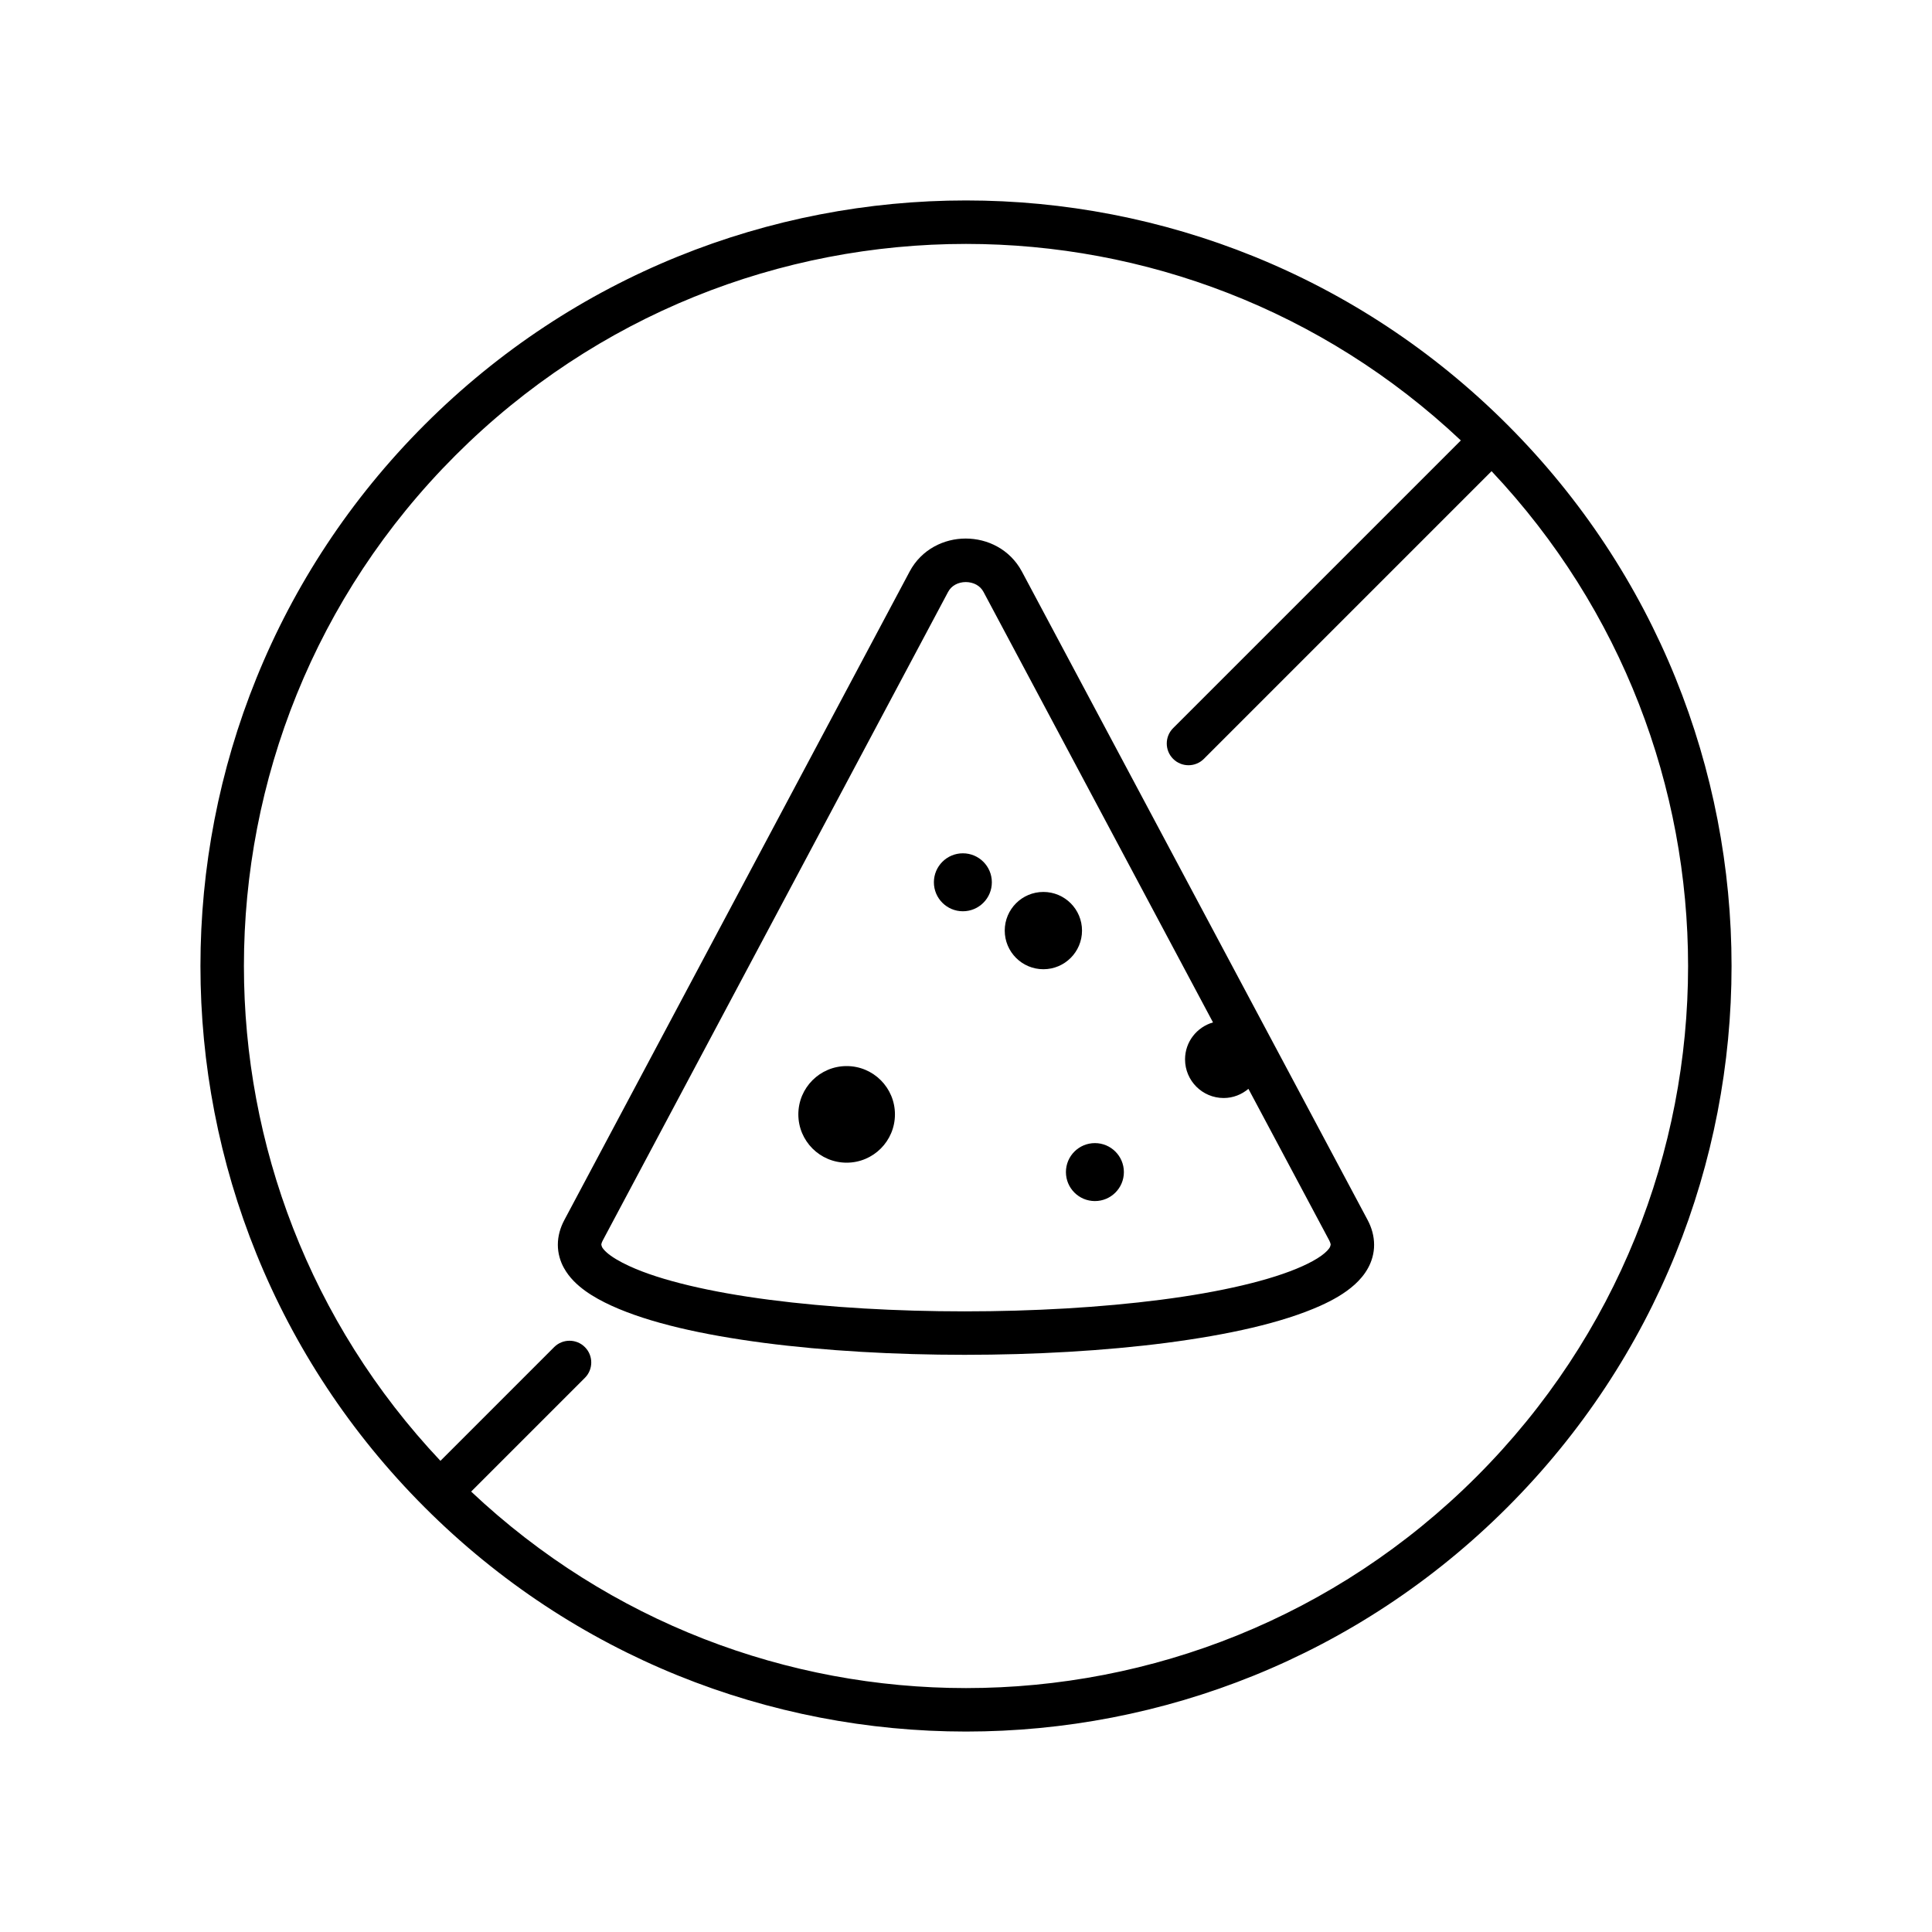
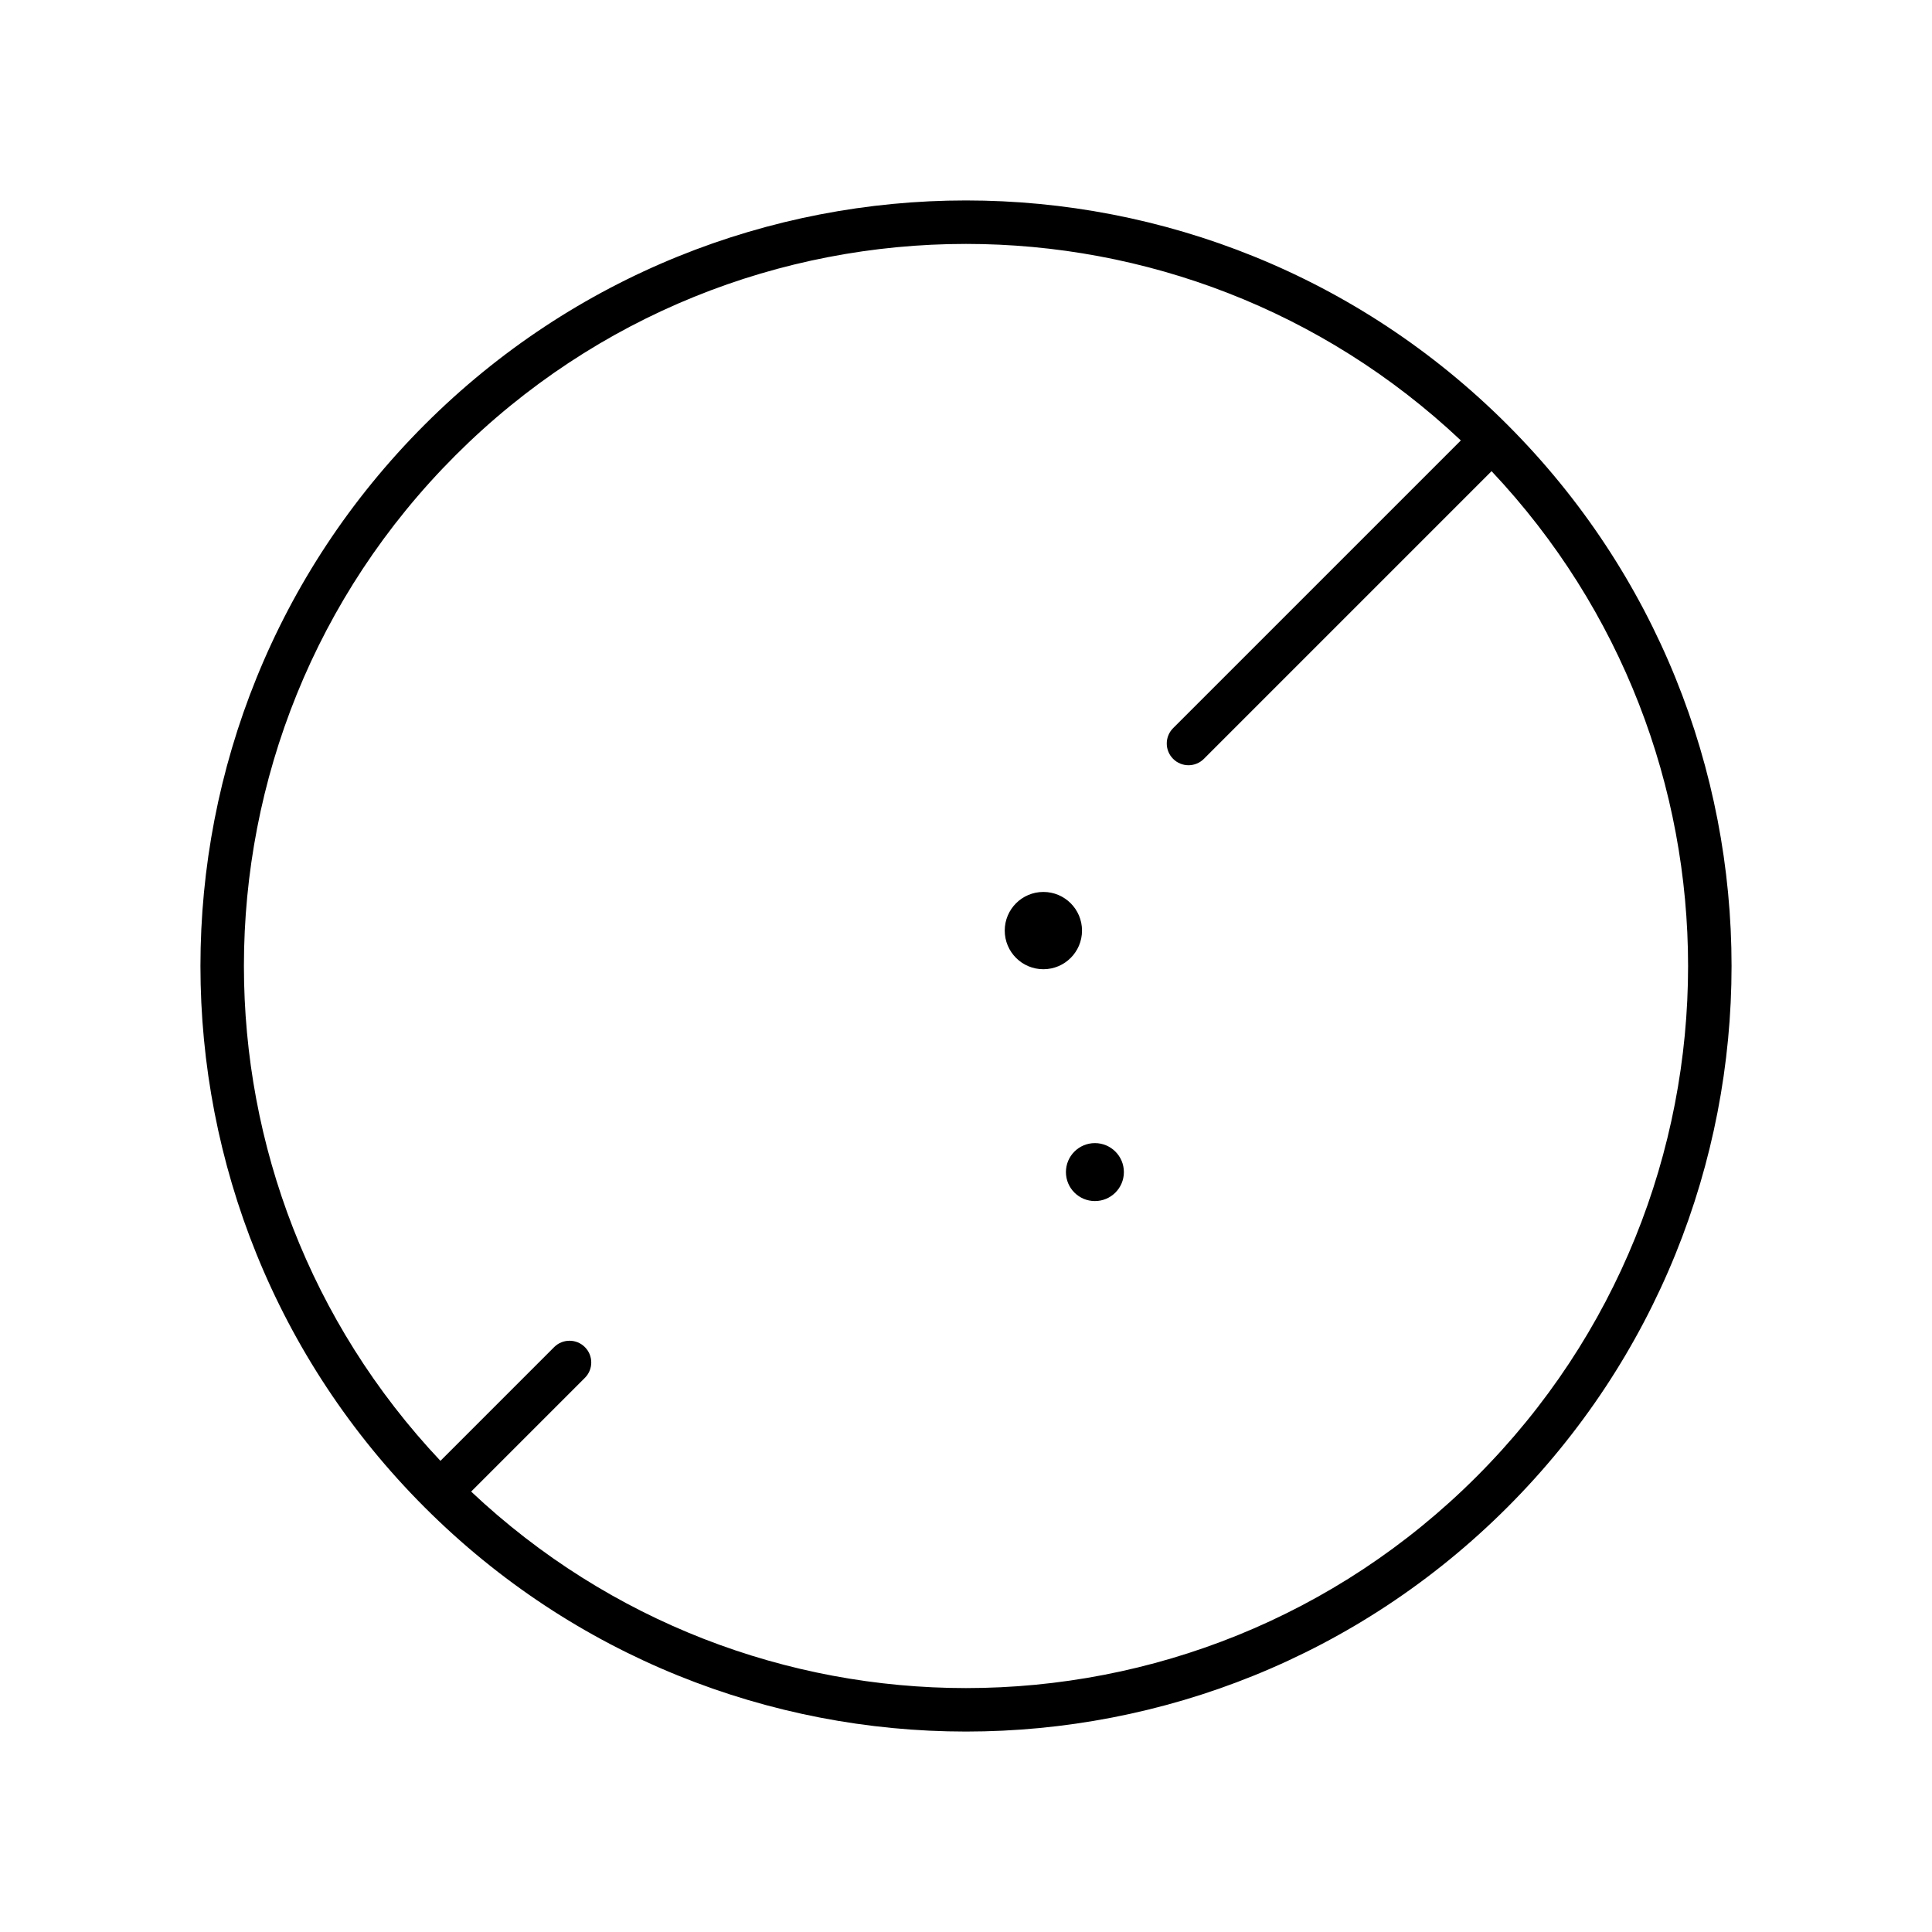
<svg xmlns="http://www.w3.org/2000/svg" version="1.1" id="Vrstva_1" x="0px" y="0px" viewBox="0 0 100 100" style="enable-background:new 0 0 100 100;" xml:space="preserve">
  <g>
    <path d="M78.019,21.981L78.019,21.981L78.019,21.981C70.284,14.246,60.136,10.374,50,10.375   c-10.137-0.001-20.285,3.871-28.019,11.606C14.246,29.715,10.374,39.863,10.375,50c-0.001,10.137,3.87,20.285,11.605,28.019   c7.733,7.735,17.881,11.607,28.019,11.606c10.137,0.001,20.285-3.871,28.02-11.606C85.754,70.285,89.626,60.137,89.625,50   C89.626,39.863,85.754,29.715,78.019,21.981z M76.428,76.428c-7.301,7.3-16.86,10.946-26.429,10.947   c-9.22-0.001-18.423-3.396-25.612-10.171l5.887-5.887c0.439-0.439,0.439-1.152,0-1.591c-0.439-0.439-1.152-0.439-1.591,0   l-5.886,5.887C16.02,68.422,12.626,59.219,12.625,50c0.001-9.569,3.647-19.127,10.947-26.428C30.873,16.272,40.43,12.626,50,12.625   c9.219,0.001,18.421,3.396,25.613,10.172L60.721,37.688c-0.439,0.439-0.439,1.152,0,1.591c0.439,0.439,1.152,0.439,1.591,0   l14.891-14.891C83.98,31.578,87.374,40.781,87.375,50C87.374,59.569,83.728,69.127,76.428,76.428z" />
-     <circle cx="43.822" cy="57.68" r="2.5" />
    <circle cx="54.005" cy="48.167" r="2" />
    <circle cx="56.672" cy="60.667" r="1.5" />
-     <circle cx="49.838" cy="45.667" r="1.5" />
    <polygon points="29.218,63.135 29.219,63.132 29.219,63.131  " />
-     <path d="M70.781,63.134L52.89,29.577l-0.001-0.001c-0.302-0.566-0.757-1.004-1.268-1.284c-0.511-0.282-1.075-0.416-1.636-0.417   c-0.562,0-1.125,0.136-1.636,0.418c-0.51,0.281-0.964,0.719-1.264,1.286L29.219,63.132c-0.22,0.406-0.347,0.854-0.345,1.298   c-0.001,0.433,0.121,0.847,0.309,1.189c0.284,0.516,0.686,0.887,1.109,1.196c0.427,0.307,0.891,0.553,1.359,0.768   c1.967,0.896,4.705,1.505,7.886,1.924c3.177,0.414,6.782,0.618,10.393,0.618c3.624,0,7.25-0.206,10.45-0.62   c3.205-0.419,5.97-1.029,7.959-1.918c0.63-0.286,1.25-0.622,1.781-1.1c0.265-0.24,0.509-0.521,0.696-0.865   c0.187-0.342,0.309-0.756,0.307-1.188C71.125,63.986,70.999,63.539,70.781,63.134L70.781,63.134z M68.839,64.549   c-0.046,0.092-0.194,0.265-0.447,0.446c-0.251,0.182-0.594,0.369-0.974,0.54c-1.62,0.734-4.249,1.344-7.326,1.739   c-3.081,0.399-6.624,0.602-10.161,0.602c-3.525,0-7.046-0.201-10.102-0.599c-3.051-0.394-5.651-1.005-7.24-1.738   c-0.51-0.231-0.953-0.496-1.199-0.723c-0.125-0.112-0.198-0.21-0.23-0.271l-0.035-0.113c0.001-0.033,0.004-0.095,0.078-0.234   l17.87-33.56c0.092-0.171,0.213-0.287,0.37-0.375c0.155-0.087,0.349-0.136,0.545-0.136c0.197,0,0.392,0.049,0.548,0.136   c0.157,0.088,0.278,0.204,0.371,0.375L62.785,52.92c-0.834,0.241-1.447,1.001-1.447,1.913c0,1.105,0.896,2,2,2   c0.49,0,0.933-0.183,1.28-0.475l4.181,7.842c0.068,0.134,0.075,0.2,0.076,0.232L68.839,64.549z" />
  </g>
</svg>